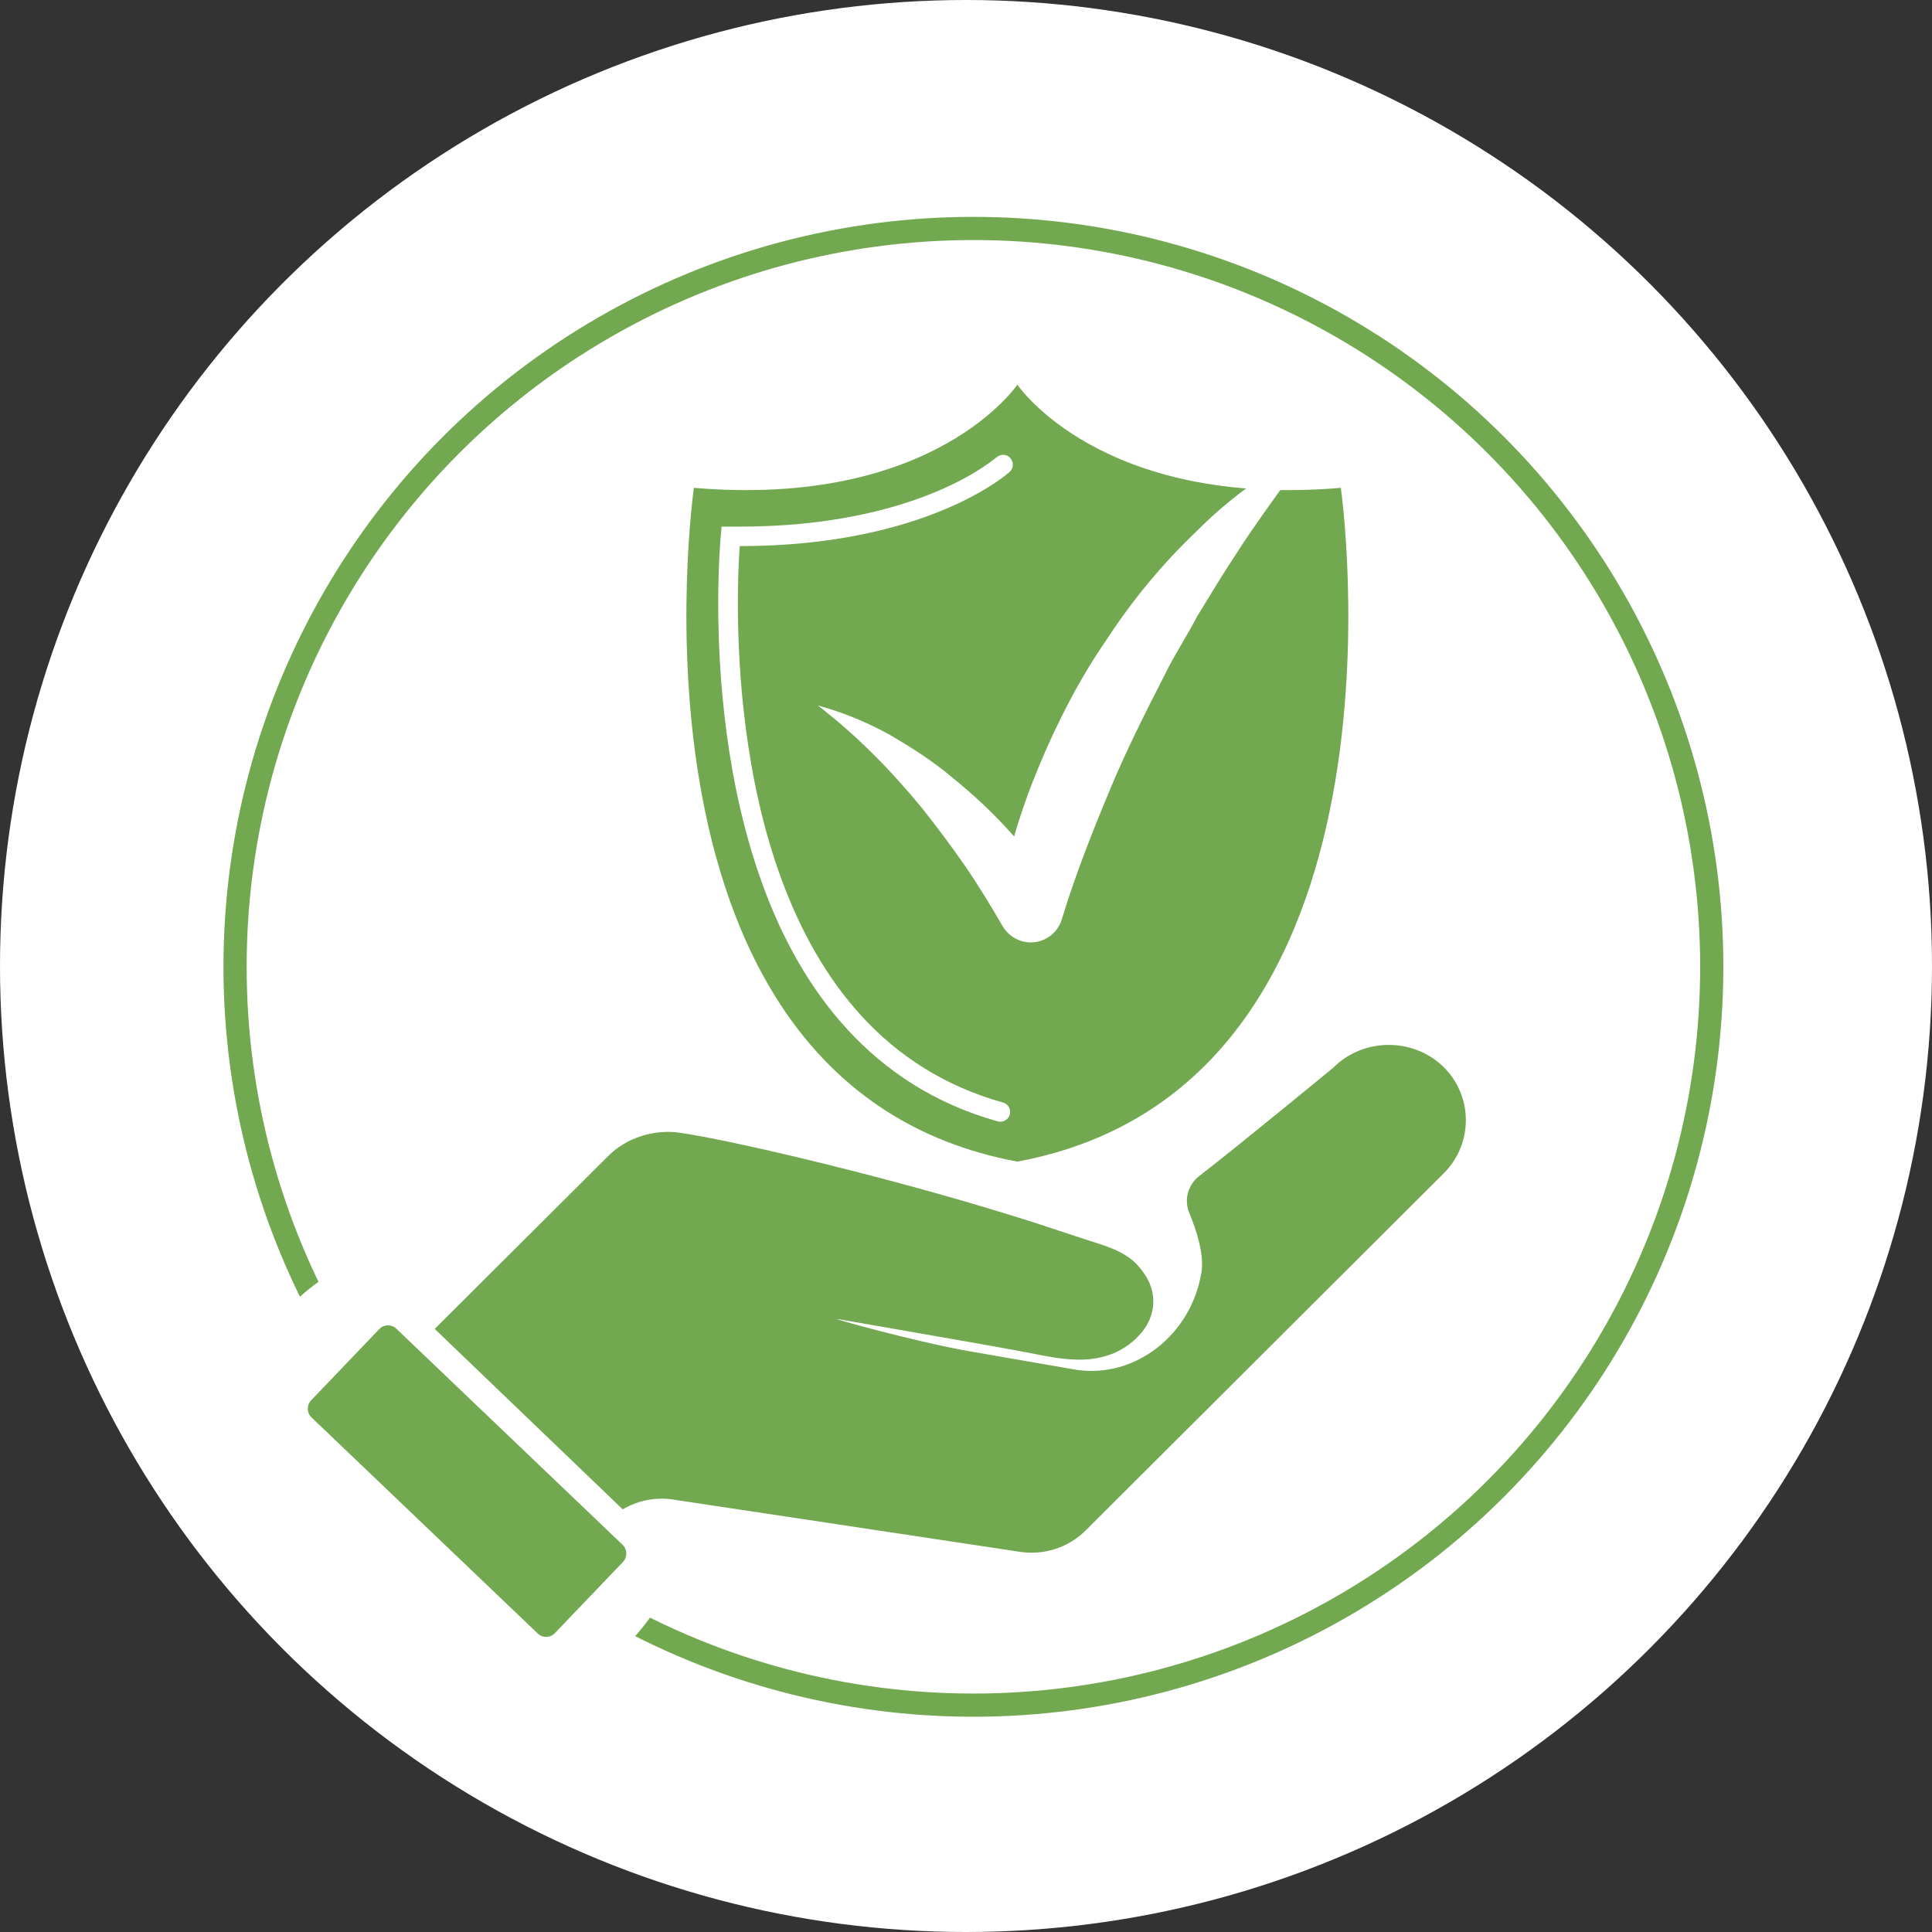
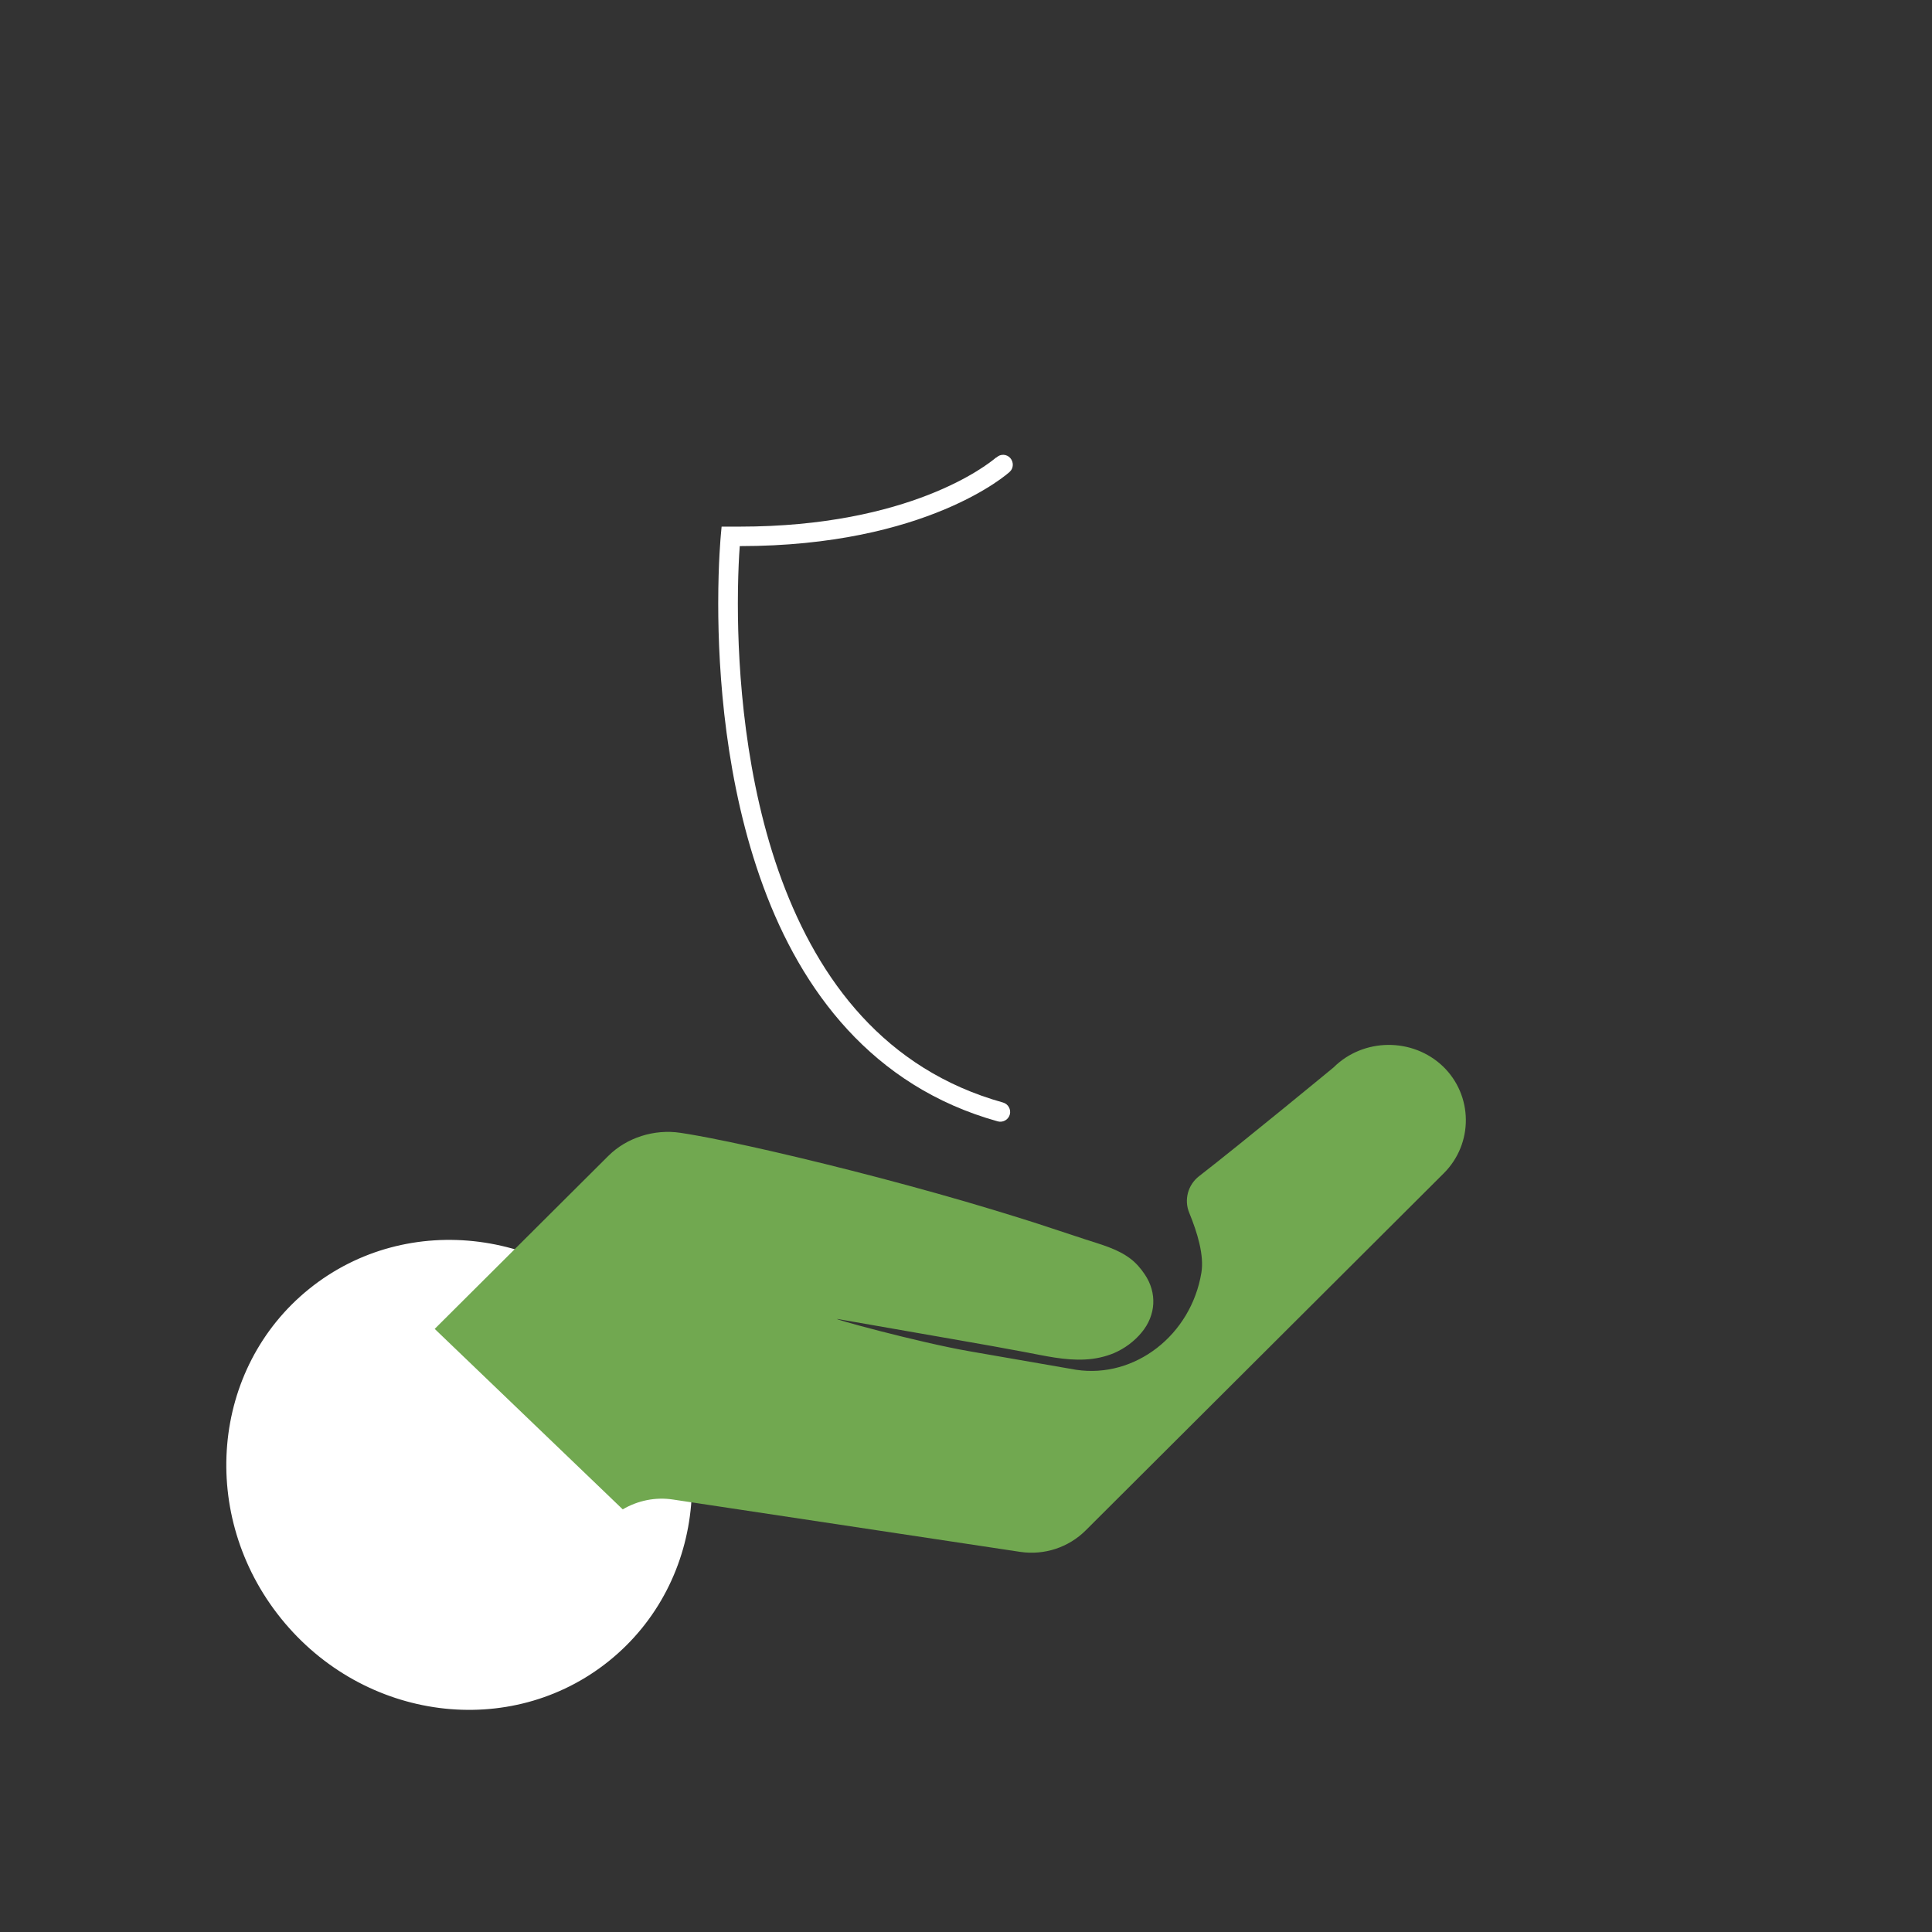
<svg xmlns="http://www.w3.org/2000/svg" viewBox="0 0 120 120" role="presentation">
  <rect x="0" y="0" width="120" height="120" fill="#333333" stroke="none" />
  <g id="Black_Cohosh">
-     <circle style="fill:#fff;" r="60" cy="60" cx="60" />
-   </g>
+     </g>
  <g id="Safe_Estrogen_Drug_Free">
    <g>
      <g>
-         <circle style="fill:none; stroke:#71a850; stroke-miterlimit:10; stroke-width:1.44px;" r="45.86" cy="60.05" cx="60.46" />
        <ellipse style="fill:#fff;" transform="translate(-51.16 38.16) rotate(-38.86)" ry="14.84" rx="14.21" cy="91.61" cx="28.51" />
      </g>
-       <path style="fill:#71a850;" d="M83.28,30.3c-14.95,1.27-20.09-6.41-20.09-6.41,0,0-5.14,7.68-20.09,6.41,0,0-5.34,37.11,20.09,41.85,25.43-4.74,20.09-41.85,20.09-41.85h0Z" />
-       <path style="fill:#71a850;" d="M89.63,66.24c-1.89-1.81-4.95-1.78-6.8,.06,0,0-5.75,4.74-8.36,6.76-.69,.54-.94,1.47-.6,2.28,.5,1.22,.93,2.63,.75,3.71-.64,3.87-4.12,6.58-7.78,6.03-2.21-.38-4.41-.77-6.62-1.15-3.18-.55-8.93-2.13-8.17-2,1.35,.24,6.4,1.12,7.5,1.31,1.37,.24,2.74,.48,4.11,.74,1.23,.23,2.48,.53,3.74,.46,.61-.03,1.23-.16,1.8-.4,.65-.28,1.26-.73,1.71-1.28,.89-1.07,.97-2.46,.19-3.61-.24-.36-.54-.71-.9-.98-.81-.61-1.81-.87-2.76-1.18-1.08-.35-2.16-.72-3.25-1.07-.82-.26-1.63-.51-2.45-.76-2.37-.72-4.75-1.38-7.14-2.01-2.25-.59-4.51-1.15-6.78-1.67-1.68-.38-3.36-.75-5.06-1.04l-.51-.08c-1.6-.24-3.32,.29-4.47,1.44l-10.78,10.74,11.68,11.21c.93-.55,2.04-.78,3.13-.61l21.56,3.25c1.49,.22,3-.27,4.07-1.34l22.23-22.17c1.86-1.85,1.83-4.85-.06-6.66h0Z" />
-       <path style="fill:#71a850;" d="M38.7,97.01l-4.24,4.43c-.29,.3-.76,.31-1.06,.02l-14.05-13.42c-.3-.29-.31-.76-.03-1.06l4.24-4.43c.29-.3,.76-.31,1.06-.02l14.05,13.42c.3,.29,.31,.76,.02,1.07h0Z" />
-       <path style="fill:#fff;" d="M50.8,43.82c1.52,.41,3.01,1.02,4.41,1.79,1.38,.8,2.75,1.67,3.97,2.71,1.25,1.01,2.43,2.11,3.51,3.3,1.1,1.2,2.12,2.37,3.08,3.81l-3.74,.63c.55-3.06,1.39-5.82,2.54-8.56,1.14-2.72,2.49-5.35,4.17-7.78,1.61-2.47,3.5-4.75,5.63-6.77,2.06-2.08,4.51-3.78,7.05-5.17-1.68,2.4-3.38,4.62-4.87,6.98-.77,1.16-1.47,2.36-2.19,3.52-.64,1.23-1.4,2.37-2,3.6-1.25,2.44-2.48,4.88-3.52,7.41-1.04,2.5-2.07,5.13-2.82,7.59l-.07,.22c-.32,1.07-1.45,1.67-2.51,1.35-.51-.16-.92-.5-1.17-.93-.68-1.18-1.48-2.5-2.31-3.71-.85-1.22-1.74-2.42-2.67-3.59-1.9-2.32-4-4.48-6.49-6.4h0Z" />
+       <path style="fill:#71a850;" d="M89.63,66.24c-1.89-1.81-4.95-1.78-6.8,.06,0,0-5.75,4.74-8.36,6.76-.69,.54-.94,1.47-.6,2.28,.5,1.22,.93,2.63,.75,3.71-.64,3.87-4.12,6.58-7.78,6.03-2.21-.38-4.41-.77-6.62-1.15-3.18-.55-8.93-2.13-8.17-2,1.35,.24,6.4,1.12,7.5,1.31,1.37,.24,2.74,.48,4.11,.74,1.23,.23,2.48,.53,3.74,.46,.61-.03,1.23-.16,1.8-.4,.65-.28,1.26-.73,1.71-1.28,.89-1.07,.97-2.46,.19-3.61-.24-.36-.54-.71-.9-.98-.81-.61-1.81-.87-2.76-1.18-1.08-.35-2.16-.72-3.25-1.07-.82-.26-1.63-.51-2.45-.76-2.37-.72-4.75-1.38-7.14-2.01-2.25-.59-4.51-1.15-6.78-1.67-1.68-.38-3.36-.75-5.06-1.04l-.51-.08c-1.6-.24-3.32,.29-4.47,1.44l-10.78,10.74,11.68,11.21c.93-.55,2.04-.78,3.13-.61l21.56,3.25c1.49,.22,3-.27,4.07-1.34l22.23-22.17c1.86-1.85,1.83-4.85-.06-6.66Z" />
      <path style="fill:#fff;" d="M61.87,28.42l-.04,.03c-.49,.41-5.3,4.26-15.9,4.26-.18,0-.37,0-.55,0h-.56s-.05,.55-.05,.55c0,.02-.16,1.65-.16,4.23,0,4.29,.44,11.18,2.81,17.6,2.36,6.41,6.73,12.38,14.55,14.56,.32,.09,.66-.1,.75-.42,.09-.32-.1-.66-.42-.75-7.35-2.05-11.44-7.61-13.74-13.81-2.29-6.19-2.73-12.97-2.73-17.18,0-1.27,.04-2.3,.08-3.01,.04-.71,.08-1.1,.08-1.1l-.6-.06v.6c.18,0,.37,0,.56,0,11.63,0,16.68-4.53,16.76-4.61,.25-.22,.26-.61,.04-.86-.22-.25-.61-.27-.85-.04h0Z" />
    </g>
  </g>
</svg>